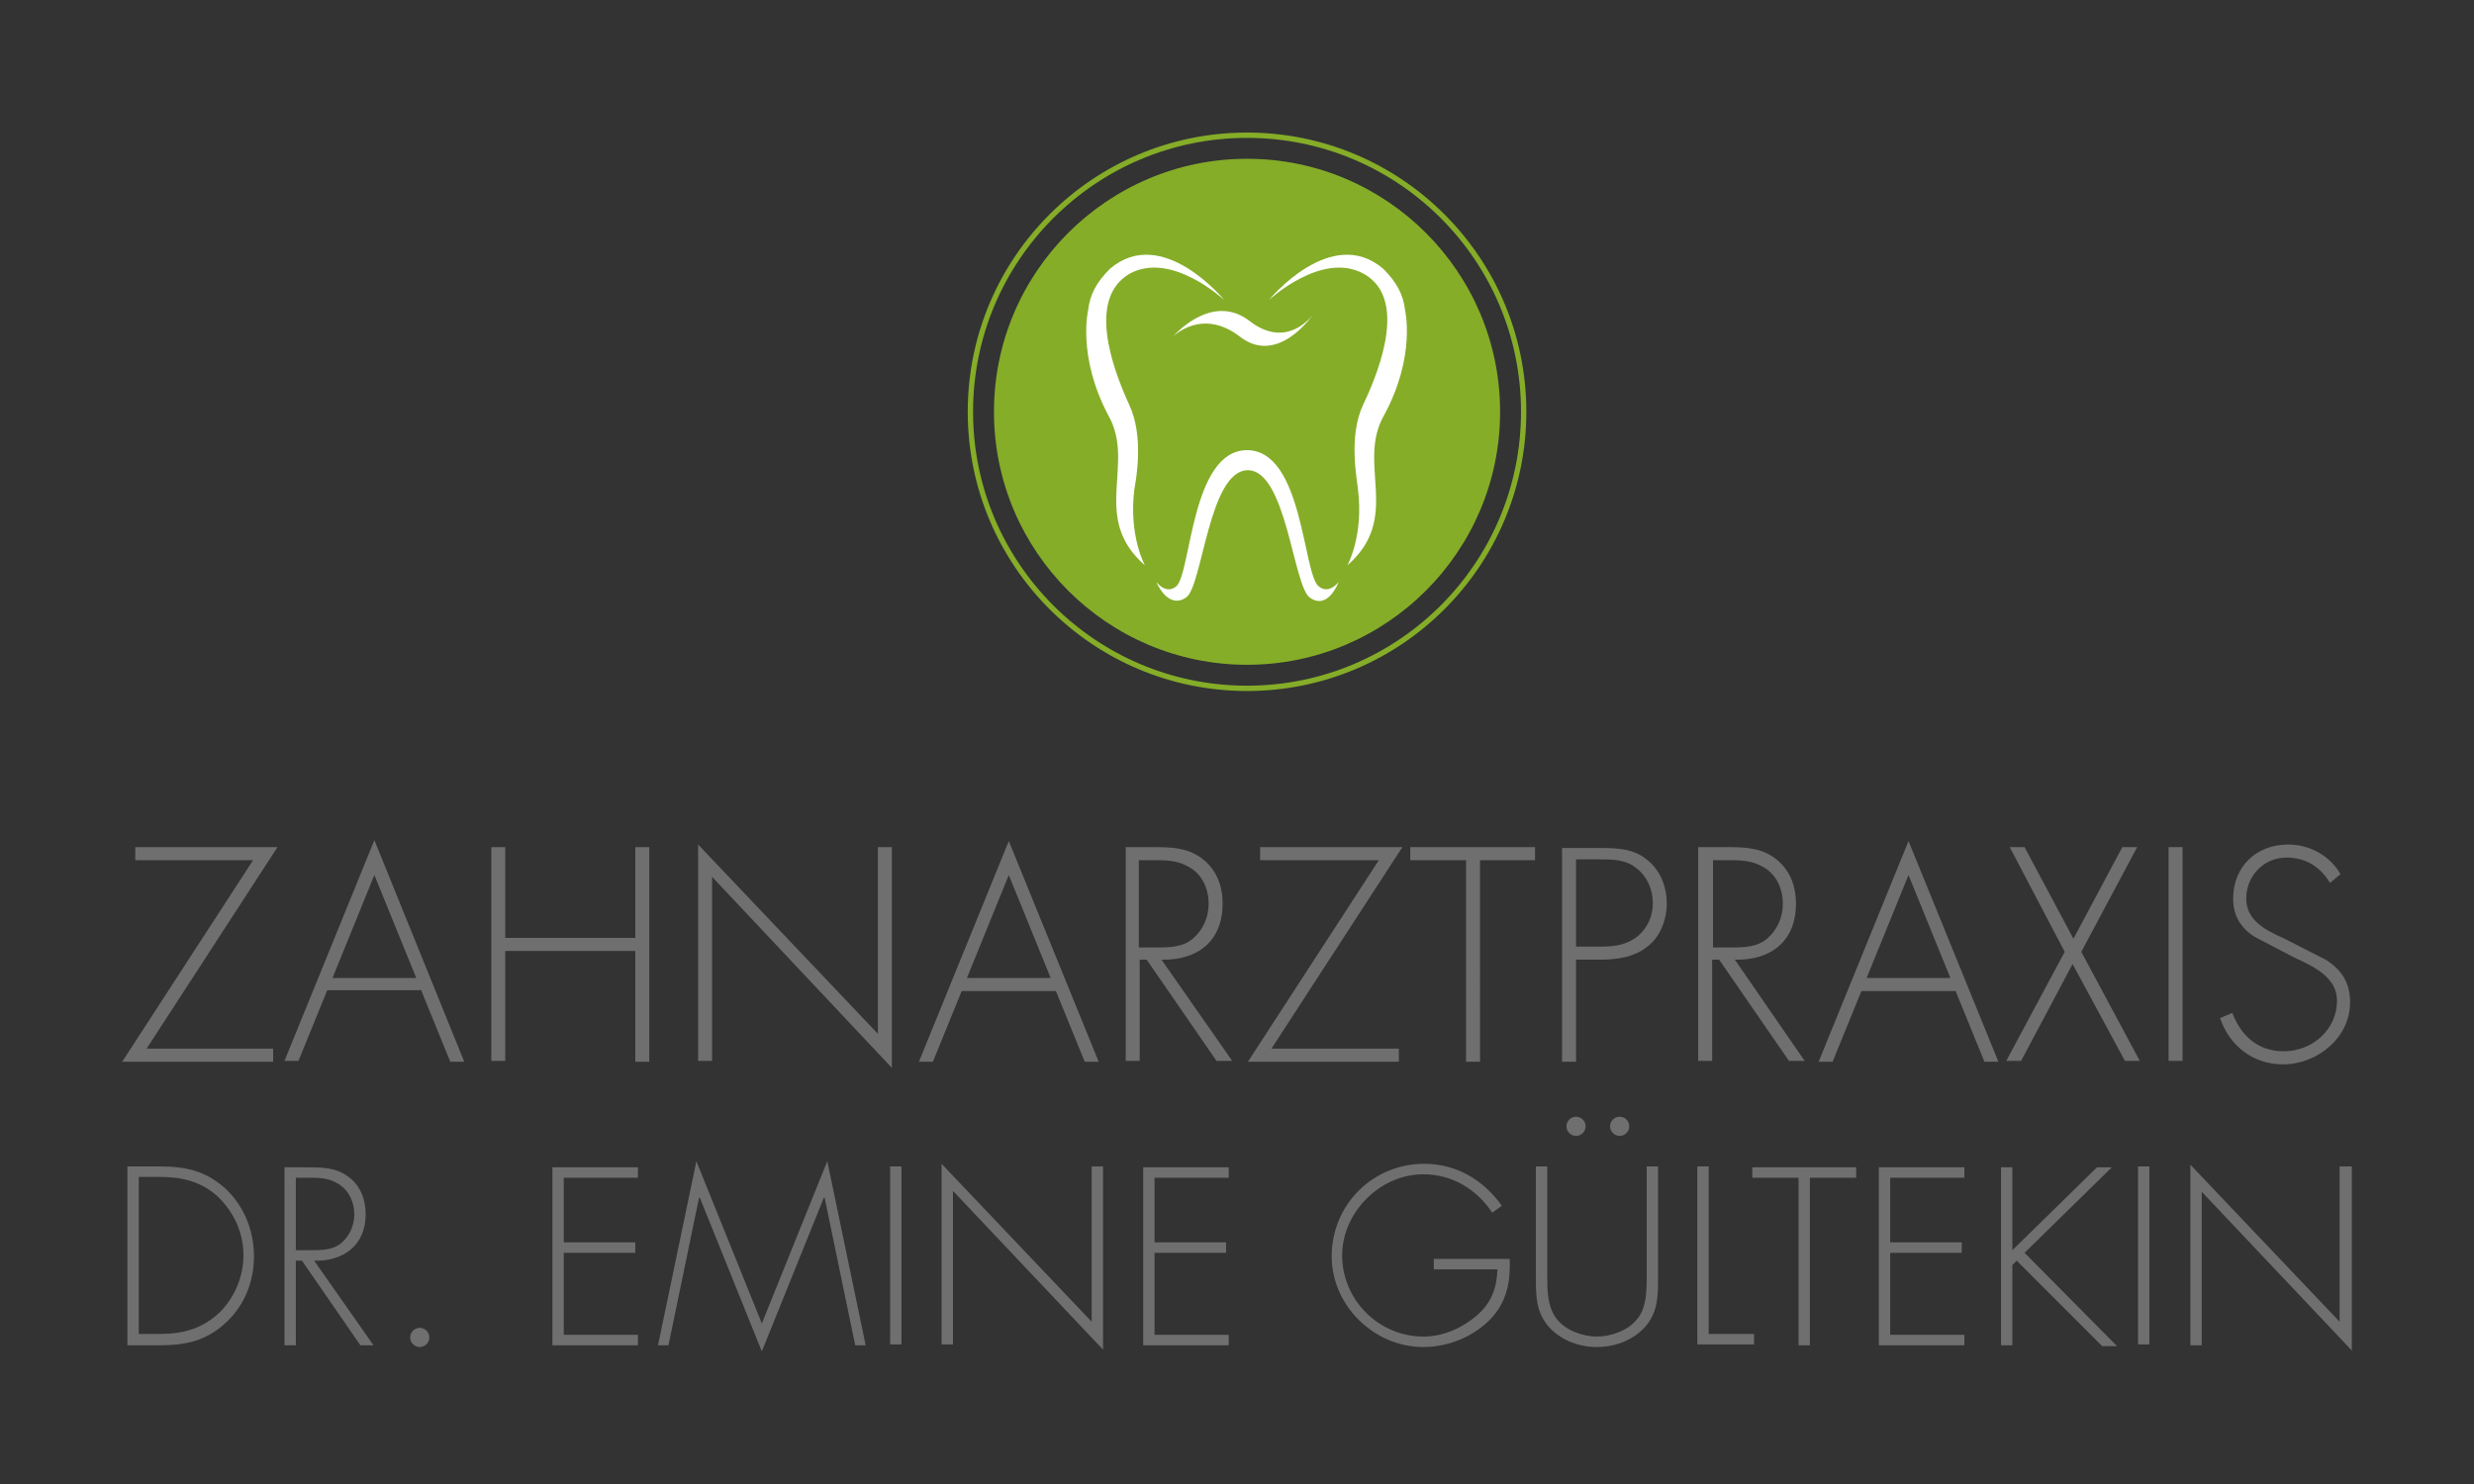
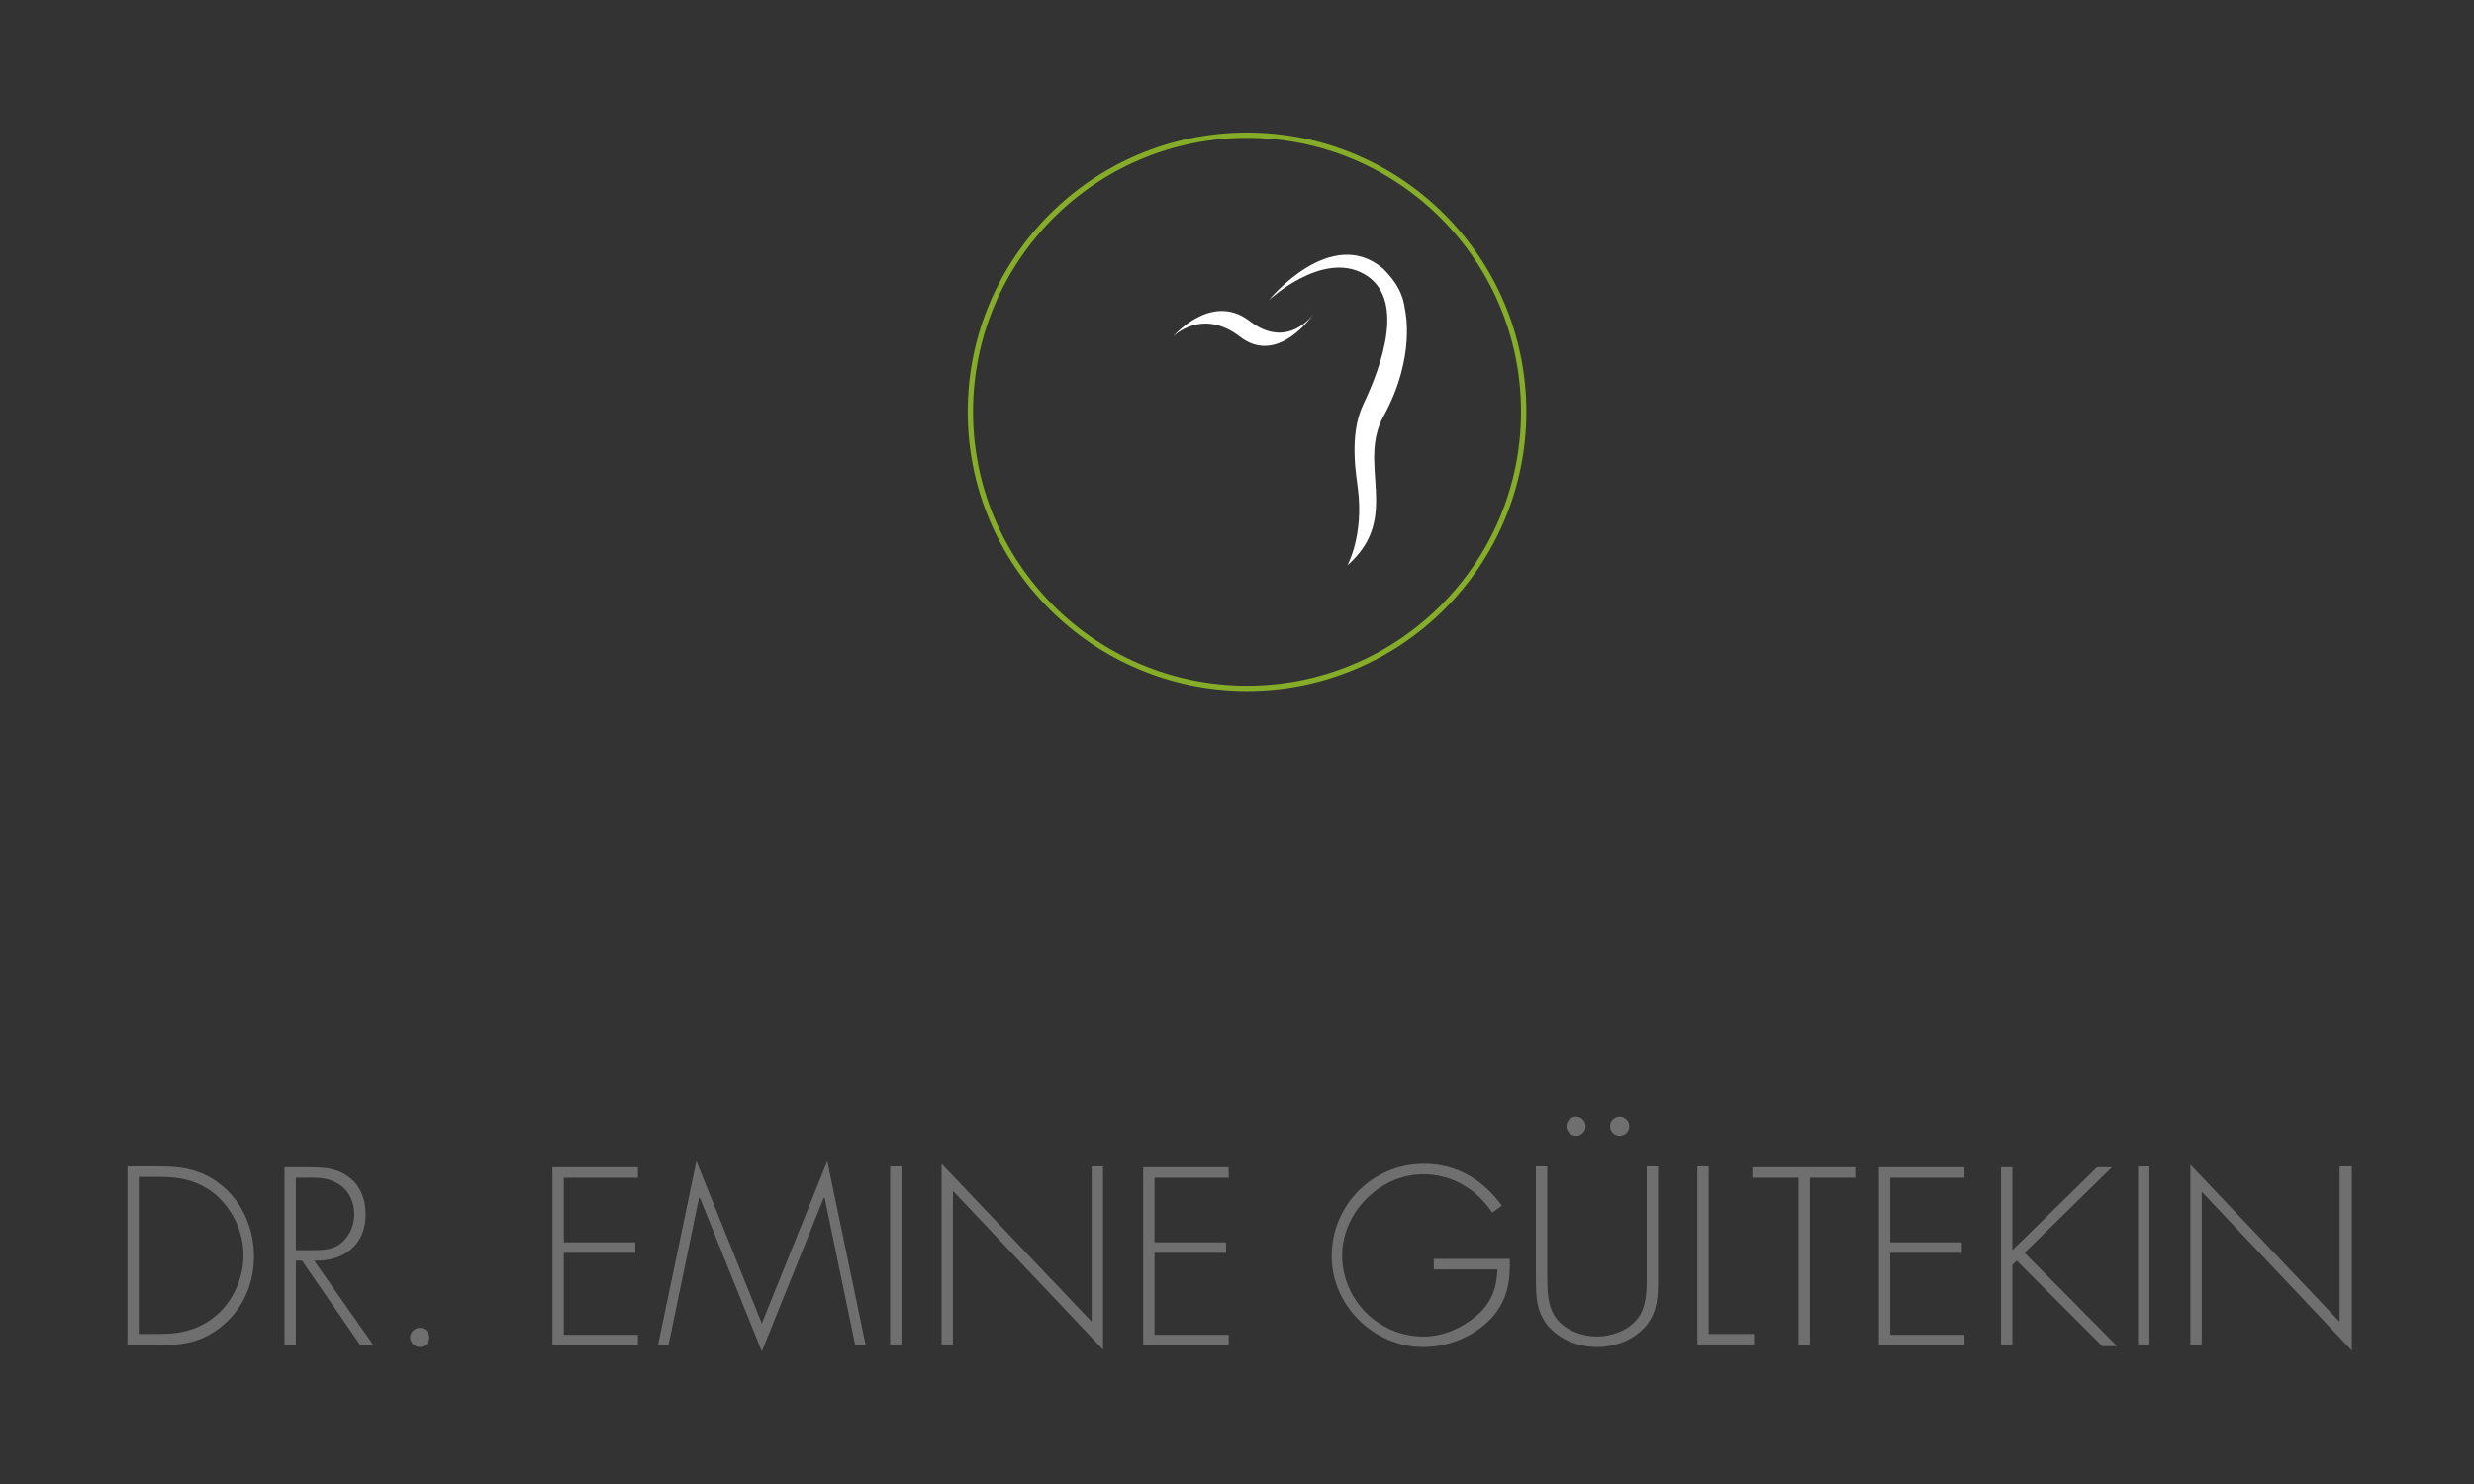
<svg xmlns="http://www.w3.org/2000/svg" xmlns:xlink="http://www.w3.org/1999/xlink" version="1.1" id="_x3C_Ebene_x3E_" x="0px" y="0px" viewBox="0 0 283.5 170.1" style="enable-background:new 0 0 283.5 170.1;" xml:space="preserve">
  <rect x="0" y="0" width="283.5" height="170.1" fill="#333333" stroke="none" />
  <style type="text/css">
	.st0{clip-path:url(#SVGID_00000034063210845037338760000013884730709804272026_);fill:#706F6F;}
	.st1{clip-path:url(#SVGID_00000023249683463099936360000002772051443996862595_);fill:#706F6F;}
	.st2{clip-path:url(#SVGID_00000128454730171355048740000016039268244056690866_);fill:#85AD28;}
	.st3{clip-path:url(#SVGID_00000076605813103049303570000013476103174542517391_);fill:#FFFFFF;}
	.st4{clip-path:url(#SVGID_00000038408341084283904830000000485623529031648906_);fill:#FFFFFF;}
	.st5{clip-path:url(#SVGID_00000083778348208376652730000013474412788262196115_);fill:#FFFFFF;}
	.st6{clip-path:url(#SVGID_00000155828976033964435500000015656867287931012750_);fill:#FFFFFF;}
	.st7{clip-path:url(#SVGID_00000119109658924339406820000017587127308710019506_);fill:none;stroke:#85AD28;stroke-width:0.61;}
</style>
  <g>
    <defs>
      <rect id="SVGID_1_" width="283.5" height="170.1" />
    </defs>
    <clipPath id="SVGID_00000059284766488083945040000011071729612952825220_">
      <use xlink:href="#SVGID_1_" style="overflow:visible;" />
    </clipPath>
    <path style="clip-path:url(#SVGID_00000059284766488083945040000011071729612952825220_);fill:#706F6F;" d="M269.4,133.7h-1.3v17.8   L251,133.5v20.7h1.3v-17.6l17.2,18.2V133.7z M246.3,133.7H245v20.4h1.3V133.7z M230.6,143.3v-9.5h-1.3v20.4h1.3V145l0.5-0.5   l9.8,9.8h1.7L232,143.6l10-9.8h-1.7L230.6,143.3z M225.1,135v-1.2h-9.8v20.4h9.8v-1.2h-8.5v-9.4h8.2v-1.2h-8.2V135H225.1z    M207.4,135h5.3v-1.2h-11.9v1.2h5.3v19.2h1.3V135z M195.8,133.7h-1.3v20.4h6.5v-1.2h-5.2V133.7z M188.7,146.1c0,1.8,0,3.8-1.1,5.1   c-1,1.3-3,2-4.6,2c-1.6,0-3.6-0.7-4.6-2c-1.1-1.4-1.1-3.3-1.1-5.1v-12.4h-1.3v12.7c0,2.1,0,3.9,1.4,5.6c1.4,1.6,3.5,2.4,5.6,2.4   s4.2-0.8,5.6-2.4c1.4-1.7,1.4-3.5,1.4-5.6v-12.7h-1.3V146.1z M185.6,128c-0.6,0-1.1,0.5-1.1,1.1s0.5,1.1,1.1,1.1   c0.6,0,1.1-0.5,1.1-1.1S186.2,128,185.6,128 M180.6,128c-0.6,0-1.1,0.5-1.1,1.1s0.5,1.1,1.1,1.1c0.6,0,1.1-0.5,1.1-1.1   S181.2,128,180.6,128 M164.3,144.3v1.2h7.3c-0.1,2.2-0.7,3.9-2.5,5.4c-1.7,1.4-3.8,2.3-6,2.3c-5.1,0-9.3-4.2-9.3-9.3   c0-4.9,4.3-9.3,9.3-9.3c3.3,0,6.1,1.7,7.9,4.4l1.1-0.8c-2.1-2.9-5.1-4.8-8.9-4.8c-5.9,0-10.6,4.7-10.6,10.6   c0,5.6,4.8,10.4,10.5,10.4c2.9,0,5.8-1.2,7.8-3.3c1.8-2,2.2-4.2,2.1-6.8H164.3z M140.8,135v-1.2h-9.8v20.4h9.8v-1.2h-8.5v-9.4h8.2   v-1.2h-8.2V135H140.8z M126.4,133.7h-1.3v17.8l-17.2-18.1v20.7h1.3v-17.6l17.2,18.2V133.7z M103.3,133.7H102v20.4h1.3V133.7z    M98,154.2h1.2l-4.4-21.1l-7.5,18.6l-7.5-18.6l-4.4,21.1h1.2l3.5-16.9h0.1l7.1,17.6l7.1-17.6h0.1L98,154.2z M73.1,135v-1.2h-9.8   v20.4h9.8v-1.2h-8.5v-9.4h8.2v-1.2h-8.2V135H73.1z M48.1,152.2c-0.6,0-1.1,0.5-1.1,1.1c0,0.6,0.5,1.1,1.1,1.1   c0.6,0,1.1-0.5,1.1-1.1C49.2,152.7,48.7,152.2,48.1,152.2 M33.9,143.3V135h0.8c1.2,0,2.6-0.1,3.7,0.5c1.5,0.7,2.2,2.2,2.2,3.7   c0,1.2-0.5,2.4-1.4,3.2c-1,0.9-2.3,0.9-3.6,0.9H33.9z M36,144.5c3.4,0.1,5.9-1.8,5.9-5.3c0-1.7-0.6-3.4-2.1-4.4c-1.4-1-3-1-4.7-1   h-2.5v20.4h1.3v-9.7h0.7l6.7,9.7h1.5L36,144.5z M15.9,152.9v-18h2.4c2.5,0,4.7,0.5,6.6,2.2c1.9,1.8,3,4.2,3,6.8   c0,2.4-1,4.8-2.7,6.5c-2,1.9-4.2,2.5-6.9,2.5H15.9z M14.6,154.2h3.7c3,0,5.4-0.5,7.7-2.7c2.1-2,3.1-4.7,3.1-7.5   c0-2.9-1.1-5.7-3.2-7.7c-2.3-2.1-4.6-2.6-7.6-2.6h-3.7V154.2z" />
  </g>
  <g>
    <defs>
-       <rect id="SVGID_00000016052804367378629270000013765179684560807840_" width="283.5" height="170.1" />
-     </defs>
+       </defs>
    <clipPath id="SVGID_00000018927044675056488940000013725587781877843845_">
      <use xlink:href="#SVGID_00000016052804367378629270000013765179684560807840_" style="overflow:visible;" />
    </clipPath>
-     <path style="clip-path:url(#SVGID_00000018927044675056488940000013725587781877843845_);fill:#706F6F;" d="M268.2,100.2   c-1.2-2.1-3.5-3.4-6-3.4c-3.7,0-6.3,2.6-6.3,6.2c0,2,0.9,3.4,2.5,4.4l4.4,2.3c2.1,1,5,2.2,5,5c0,3.3-2.8,5.8-6.1,5.8   c-3,0-4.9-1.8-5.9-4.4l-1.4,0.6c1.1,3.2,3.8,5.3,7.2,5.3c4,0,7.7-3.1,7.7-7.1c0-2.2-0.9-3.7-2.8-4.9l-4.7-2.4c-2-0.9-4.4-2-4.4-4.6   s2-4.7,4.6-4.7c2.3,0,3.9,1.1,5,2.9L268.2,100.2z M250.1,97.1h-1.6v24.5h1.6V97.1z M236.6,109.1l-6.7,12.5h1.7l5.9-11.1l6,11.1h1.7   l-6.7-12.5l6.4-12h-1.7l-5.6,10.5l-5.6-10.5h-1.7L236.6,109.1z M223.5,112.1h-9.6l4.8-11.8L223.5,112.1z M224.1,113.6l3.3,8.1h1.6   l-10.3-25.3l-10.3,25.3h1.6l3.3-8.1H224.1z M196.3,108.6v-10h1c1.4,0,3.1-0.1,4.4,0.6c1.8,0.8,2.6,2.6,2.6,4.4   c0,1.5-0.6,2.9-1.7,3.9c-1.2,1.1-2.8,1.1-4.3,1.1H196.3z M198.8,110c4.1,0.1,7-2.1,7-6.4c0-2.1-0.7-4-2.5-5.3   c-1.7-1.2-3.6-1.2-5.6-1.2h-3.1v24.5h1.6V110h0.8l8,11.6h1.8L198.8,110z M180.6,108.5v-10h2.6c1.5,0,3.1,0,4.3,1   c1.2,0.9,1.9,2.4,1.9,4c0,1.4-0.5,2.7-1.6,3.7c-1.3,1.1-2.7,1.3-4.3,1.3H180.6z M180.6,110h2.8c1.9,0,4-0.3,5.5-1.6   c1.4-1.1,2.1-3.1,2.1-4.8c0-1.9-0.7-3.8-2.2-5c-1.5-1.3-3.4-1.4-5.3-1.4H179v24.5h1.6V110z M169.5,98.6h6.4v-1.5h-14.3v1.5h6.4   v23.1h1.6V98.6z M145.7,120.2l15-23.1h-16.3v1.5h13.6l-15,23.1h17.3v-1.5H145.7z M130.5,108.6v-10h1c1.4,0,3.1-0.1,4.4,0.6   c1.8,0.8,2.6,2.6,2.6,4.4c0,1.5-0.6,2.9-1.7,3.9c-1.2,1.1-2.8,1.1-4.3,1.1H130.5z M133.1,110c4.1,0.1,7-2.1,7-6.4   c0-2.1-0.7-4-2.5-5.3c-1.7-1.2-3.6-1.2-5.6-1.2H129v24.5h1.6V110h0.8l8,11.6h1.8L133.1,110z M120.4,112.1h-9.6l4.8-11.8   L120.4,112.1z M121,113.6l3.3,8.1h1.6l-10.3-25.3l-10.3,25.3h1.6l3.3-8.1H121z M102.2,97.1h-1.6v21.4L80,96.8v24.8h1.6v-21.1   l20.6,21.9V97.1z M57.9,107.5V97.1h-1.6v24.5h1.6V109h14.9v12.7h1.6V97.1h-1.6v10.4H57.9z M47.7,112.1h-9.6l4.8-11.8L47.7,112.1z    M48.3,113.6l3.3,8.1h1.6L42.9,96.3l-10.3,25.3h1.6l3.3-8.1H48.3z M16.8,120.2l15-23.1H15.5v1.5H29l-15,23.1h17.3v-1.5H16.8z" />
  </g>
  <g>
    <defs>
      <rect id="SVGID_00000026878267657164146070000002323255994827825824_" width="283.5" height="170.1" />
    </defs>
    <clipPath id="SVGID_00000067214657551154335500000001972669987656928905_">
      <use xlink:href="#SVGID_00000026878267657164146070000002323255994827825824_" style="overflow:visible;" />
    </clipPath>
-     <path style="clip-path:url(#SVGID_00000067214657551154335500000001972669987656928905_);fill:#85AD28;" d="M171.9,47.2   c0,16-13,29-29,29c-16,0-29-13-29-29s13-29,29-29C158.9,18.2,171.9,31.2,171.9,47.2" />
  </g>
  <g>
    <defs>
      <rect id="SVGID_00000159442577549596403420000009845222408152050324_" width="283.5" height="170.1" />
    </defs>
    <clipPath id="SVGID_00000016061687492779708510000007207216584767357363_">
      <use xlink:href="#SVGID_00000159442577549596403420000009845222408152050324_" style="overflow:visible;" />
    </clipPath>
-     <path style="clip-path:url(#SVGID_00000016061687492779708510000007207216584767357363_);fill:#FFFFFF;" d="M124.7,35.5   c0.2-1.7,0.9-3.1,2.5-4.7c6-5.1,13.1,3.6,13.1,3.6s-6.1-5.7-10.9-3c-4.7,2.8-2.1,10.4,0,15c1.7,3.6,0.8,8.5,0.6,9.6   c-0.7,5.4,1.2,8.8,1.2,8.8c-6.3-5.5-1-11.6-4.2-17.2C123.4,40.8,124.7,35.5,124.7,35.5" />
  </g>
  <g>
    <defs>
      <rect id="SVGID_00000141438011641624034700000002122886931852643263_" width="283.5" height="170.1" />
    </defs>
    <clipPath id="SVGID_00000066511274978207492190000009168350874520687799_">
      <use xlink:href="#SVGID_00000141438011641624034700000002122886931852643263_" style="overflow:visible;" />
    </clipPath>
    <path style="clip-path:url(#SVGID_00000066511274978207492190000009168350874520687799_);fill:#FFFFFF;" d="M161,35.5   c-0.2-1.7-0.9-3.1-2.5-4.7c-6-5.1-13.1,3.6-13.1,3.6s6.1-5.7,10.9-3s2.1,10.4-0.1,15c-1.7,3.6-0.7,8.5-0.6,9.6   c0.7,5.4-1.2,8.8-1.2,8.8c6.3-5.5,1-11.6,4.2-17.2C162.3,40.8,161,35.5,161,35.5" />
  </g>
  <g>
    <defs>
      <rect id="SVGID_00000089546422136248670920000012931097158333196695_" width="283.5" height="170.1" />
    </defs>
    <clipPath id="SVGID_00000131365188031491902900000000579827198821671553_">
      <use xlink:href="#SVGID_00000089546422136248670920000012931097158333196695_" style="overflow:visible;" />
    </clipPath>
-     <path style="clip-path:url(#SVGID_00000131365188031491902900000000579827198821671553_);fill:#FFFFFF;" d="M142.9,51.6   c6.4,0,6.4,14.1,8.2,15.6c1.2,1,2.3-0.5,2.3-0.5s-1.2,3.3-3.3,1.8c-1.9-1.3-2.7-14.6-7.1-14.6c-4.5,0-5.2,13.4-7.1,14.6   c-2.1,1.4-3.4-1.8-3.4-1.8s1.1,1.5,2.3,0.5C136.5,65.7,136.5,51.6,142.9,51.6" />
  </g>
  <g>
    <defs>
      <rect id="SVGID_00000152255744123006499790000009032301902703527316_" width="283.5" height="170.1" />
    </defs>
    <clipPath id="SVGID_00000044867712243032346010000017158533914616295851_">
      <use xlink:href="#SVGID_00000152255744123006499790000009032301902703527316_" style="overflow:visible;" />
    </clipPath>
    <path style="clip-path:url(#SVGID_00000044867712243032346010000017158533914616295851_);fill:#FFFFFF;" d="M134.4,38.6   c0,0,3.3-3.4,7.7,0c4.4,3.4,8.4-2.6,8.4-2.6s-2.9,4.2-7.3,0.8C138.8,33.4,134.4,38.6,134.4,38.6" />
  </g>
  <g>
    <defs>
      <rect id="SVGID_00000093149088380911163220000018090432501579198630_" width="283.5" height="170.1" />
    </defs>
    <clipPath id="SVGID_00000086669486986244978260000018409028168448433330_">
      <use xlink:href="#SVGID_00000093149088380911163220000018090432501579198630_" style="overflow:visible;" />
    </clipPath>
    <path style="clip-path:url(#SVGID_00000086669486986244978260000018409028168448433330_);fill:none;stroke:#85AD28;stroke-width:0.61;" d="   M142.9,78.9c17.5,0,31.7-14.2,31.7-31.7c0-17.5-14.2-31.7-31.7-31.7s-31.7,14.2-31.7,31.7C111.2,64.7,125.4,78.9,142.9,78.9z" />
  </g>
</svg>